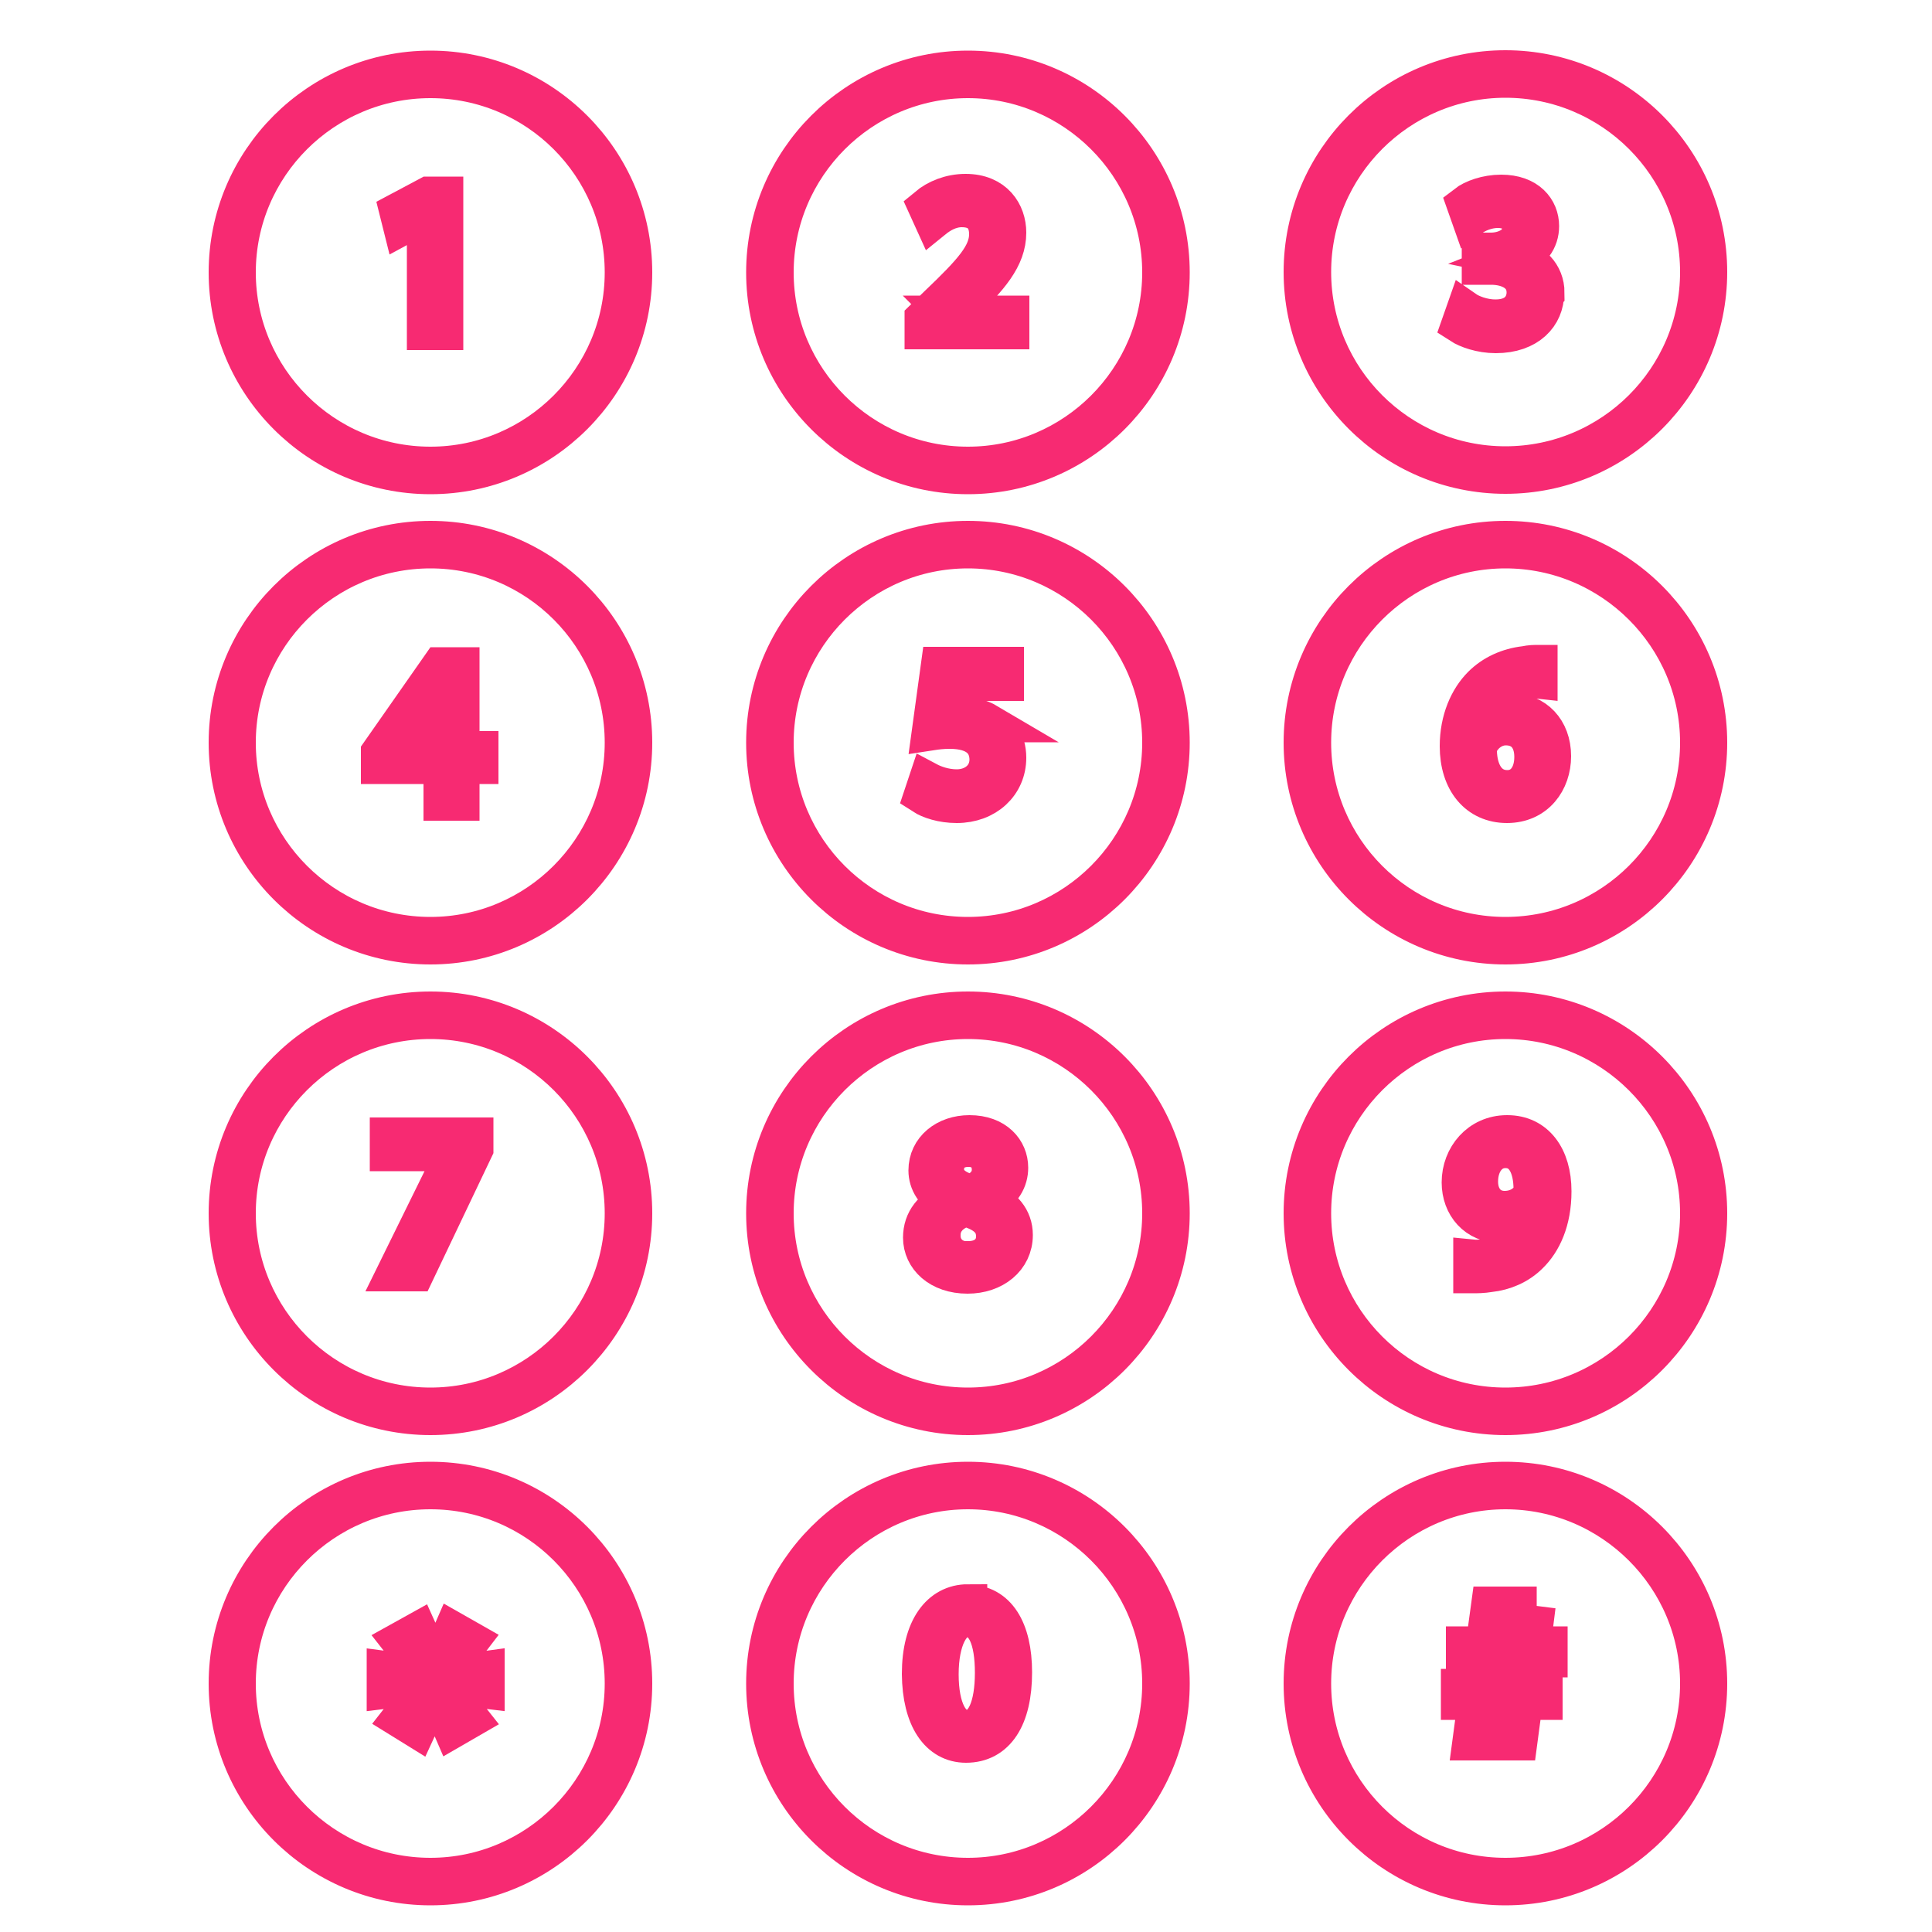
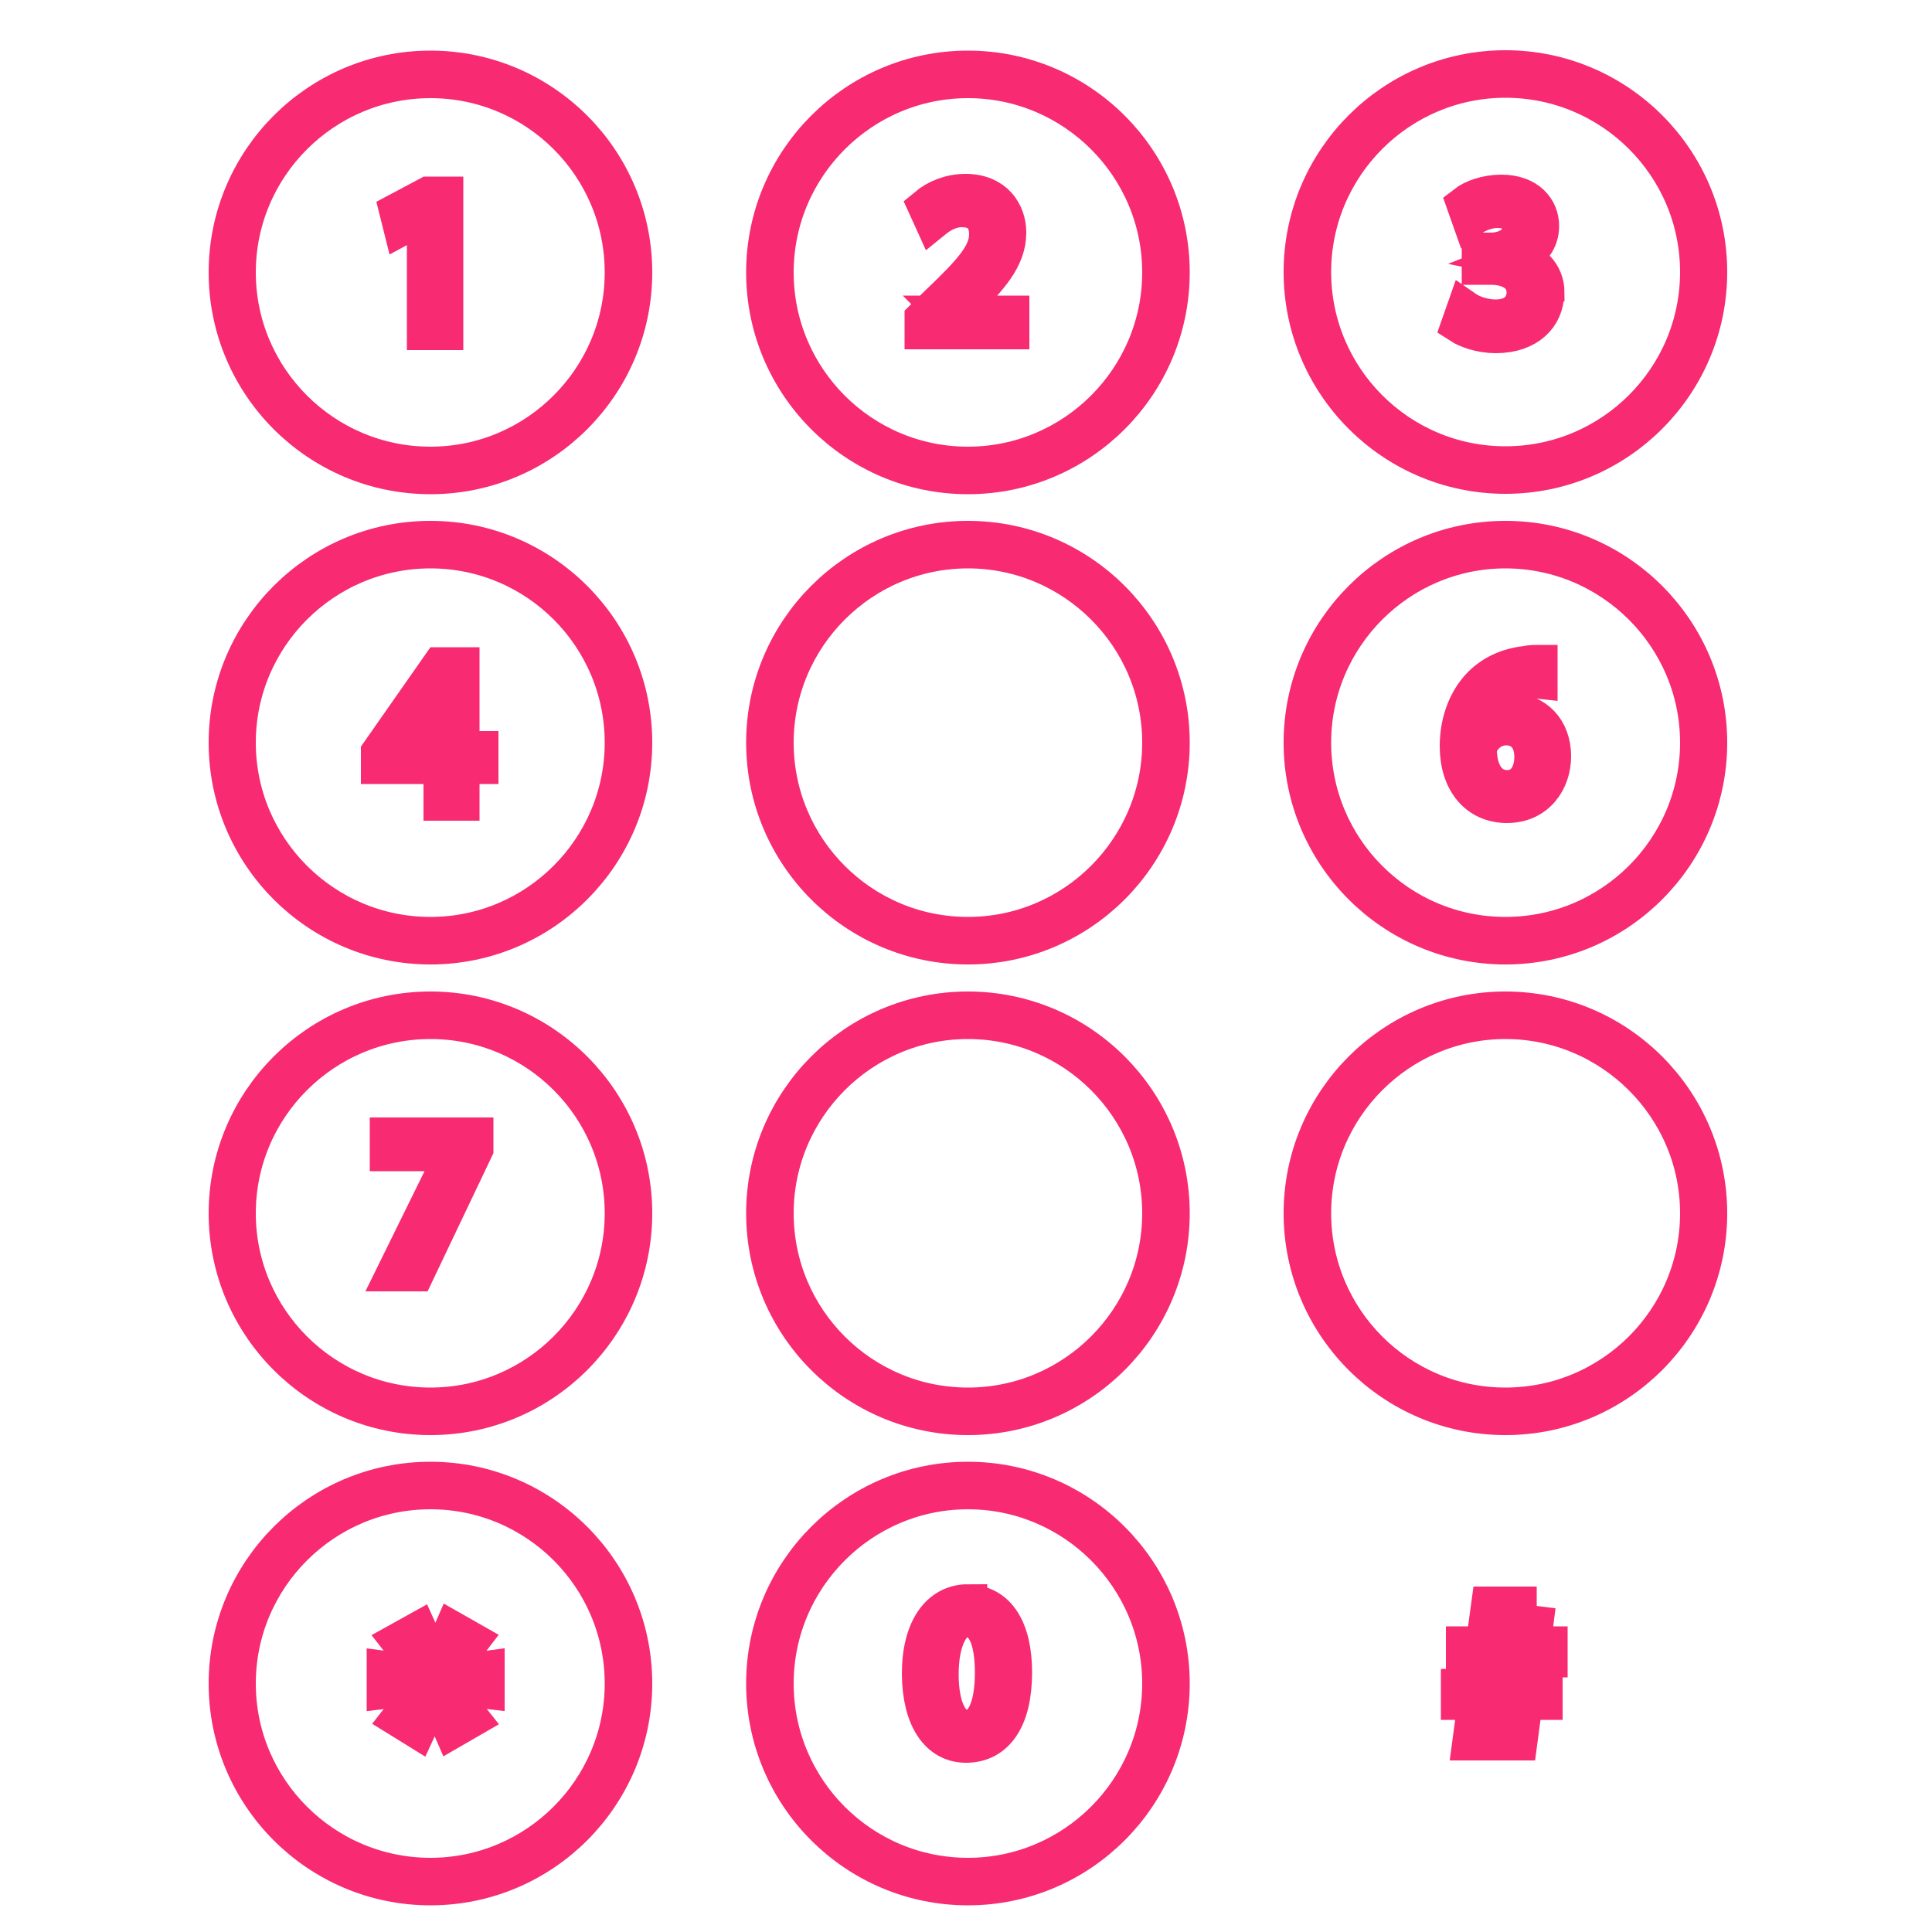
<svg xmlns="http://www.w3.org/2000/svg" id="Layer_1" data-name="Layer 1" viewBox="0 0 50 50">
  <defs>
    <style>
      .cls-1 {
        fill: #f72a72;
        stroke: #f72a72;
        stroke-miterlimit: 10;
      }
    </style>
  </defs>
  <path class="cls-1" d="M11.14,1.81c-2.89,0-5.24,2.35-5.24,5.24s2.35,5.24,5.24,5.24,5.24-2.35,5.24-5.24S14.03,1.81,11.14,1.81ZM11.14,12.06c-2.77,0-5.02-2.25-5.02-5.01s2.25-5.01,5.02-5.01,5.01,2.25,5.01,5.01-2.25,5.01-5.01,5.01Z" />
  <path class="cls-1" d="M25.05,1.81c-2.89,0-5.24,2.35-5.24,5.24s2.35,5.24,5.24,5.24,5.24-2.35,5.24-5.24-2.35-5.24-5.24-5.24ZM25.05,12.06c-2.77,0-5.01-2.25-5.01-5.01s2.25-5.01,5.01-5.01,5.01,2.25,5.01,5.01-2.25,5.01-5.01,5.01Z" />
  <path class="cls-1" d="M38.96,12.28c2.89,0,5.24-2.35,5.24-5.24s-2.35-5.24-5.24-5.24-5.24,2.35-5.24,5.24,2.35,5.24,5.24,5.24ZM38.96,2.03c2.77,0,5.02,2.25,5.02,5.01s-2.25,5.01-5.02,5.01-5.01-2.25-5.01-5.01,2.25-5.01,5.01-5.01Z" />
  <path class="cls-1" d="M11.14,13.98c-2.89,0-5.24,2.35-5.24,5.24s2.35,5.24,5.24,5.24,5.24-2.35,5.24-5.24-2.35-5.24-5.24-5.24ZM11.14,24.23c-2.77,0-5.02-2.25-5.02-5.01s2.25-5.01,5.02-5.01,5.01,2.25,5.01,5.01-2.25,5.01-5.01,5.01Z" />
  <path class="cls-1" d="M25.05,13.98c-2.89,0-5.24,2.35-5.24,5.24s2.35,5.24,5.24,5.24,5.24-2.35,5.24-5.24-2.35-5.24-5.24-5.24ZM25.05,24.23c-2.77,0-5.01-2.25-5.01-5.01s2.25-5.01,5.01-5.01,5.01,2.25,5.01,5.01-2.25,5.01-5.01,5.01Z" />
  <path class="cls-1" d="M38.96,13.98c-2.89,0-5.24,2.35-5.24,5.24s2.35,5.24,5.24,5.24,5.24-2.35,5.24-5.24-2.35-5.24-5.24-5.24ZM38.96,24.23c-2.77,0-5.01-2.25-5.01-5.01s2.25-5.01,5.01-5.01,5.02,2.25,5.02,5.01-2.25,5.01-5.02,5.01Z" />
  <path class="cls-1" d="M11.14,26.16c-2.89,0-5.24,2.35-5.24,5.24s2.35,5.24,5.24,5.24,5.24-2.35,5.24-5.24-2.35-5.24-5.24-5.24ZM11.14,36.41c-2.77,0-5.02-2.25-5.02-5.01s2.25-5.01,5.02-5.01,5.01,2.25,5.01,5.01-2.25,5.01-5.01,5.01Z" />
  <path class="cls-1" d="M25.05,26.16c-2.89,0-5.24,2.35-5.24,5.24s2.35,5.24,5.24,5.24,5.24-2.35,5.24-5.24-2.35-5.24-5.24-5.24ZM25.05,36.41c-2.77,0-5.01-2.25-5.01-5.01s2.25-5.01,5.01-5.01,5.01,2.25,5.01,5.01-2.25,5.01-5.01,5.01Z" />
  <path class="cls-1" d="M25.05,38.33c-2.89,0-5.24,2.35-5.24,5.24s2.35,5.24,5.24,5.24,5.24-2.35,5.24-5.24-2.35-5.24-5.24-5.24ZM25.05,48.58c-2.77,0-5.01-2.25-5.01-5.01s2.25-5.01,5.01-5.01,5.01,2.25,5.01,5.01-2.25,5.01-5.01,5.01Z" />
  <path class="cls-1" d="M38.96,26.16c-2.89,0-5.24,2.35-5.24,5.24s2.35,5.24,5.24,5.24,5.24-2.35,5.24-5.24-2.35-5.24-5.24-5.24ZM38.96,36.41c-2.77,0-5.01-2.25-5.01-5.01s2.25-5.01,5.01-5.01,5.02,2.25,5.02,5.01-2.25,5.01-5.02,5.01Z" />
  <path class="cls-1" d="M11.14,38.33c-2.89,0-5.24,2.35-5.24,5.24s2.35,5.24,5.24,5.24,5.24-2.35,5.24-5.24-2.35-5.24-5.24-5.24ZM11.14,48.58c-2.77,0-5.02-2.25-5.02-5.01s2.25-5.01,5.02-5.01,5.01,2.25,5.01,5.01-2.25,5.01-5.01,5.01Z" />
-   <path class="cls-1" d="M38.96,38.33c-2.89,0-5.24,2.35-5.24,5.24s2.35,5.24,5.24,5.24,5.24-2.35,5.24-5.24-2.35-5.24-5.24-5.24ZM38.96,48.58c-2.77,0-5.01-2.25-5.01-5.01s2.25-5.01,5.01-5.01,5.02,2.25,5.02,5.01-2.25,5.01-5.02,5.01Z" />
  <polygon class="cls-1" points="10.32 5.48 10.41 5.84 11.02 5.51 11.03 5.51 11.03 8.56 11.49 8.56 11.49 5.07 11.09 5.07 10.32 5.48" />
  <path class="cls-1" d="M24.58,8.16l.28-.26c.74-.71,1.2-1.23,1.2-1.88,0-.5-.32-1.02-1.07-1.02-.4,0-.75.15-.99.35l.15.33c.16-.13.42-.3.74-.3.52,0,.69.33.69.68,0,.53-.41.98-1.3,1.83l-.37.36v.29h2.23v-.39h-1.57Z" />
  <path class="cls-1" d="M39.99,7.58c0-.49-.35-.81-.78-.9h0c.43-.17.64-.47.64-.83,0-.42-.31-.83-1-.83-.38,0-.73.13-.91.27l.12.34c.15-.11.42-.23.7-.23.44,0,.61.25.61.53,0,.41-.44.59-.78.59h-.26v.35h.26c.46,0,.9.21.9.7,0,.29-.18.68-.79.68-.33,0-.64-.13-.77-.22l-.13.37c.17.11.52.24.91.24.84,0,1.27-.49,1.27-1.05Z" />
  <path class="cls-1" d="M11.91,17.25h-.51l-1.56,2.23v.31h1.62v.95h.45v-.95h.49v-.37h-.49v-2.17ZM11.47,18.25v1.17h-1.14s.85-1.2.85-1.2c.1-.16.18-.31.29-.52h.02c-.01.18-.02.37-.02.55Z" />
-   <path class="cls-1" d="M25.57,18.71c-.22-.13-.48-.19-.75-.19-.13,0-.2.01-.28.02l.13-.9h1.33v-.4h-1.67l-.23,1.68c.13-.02.28-.04.48-.04.7,0,1,.32,1.01.77,0,.47-.38.76-.83.76-.32,0-.6-.11-.75-.19l-.12.36c.17.11.49.22.87.22.76,0,1.3-.51,1.3-1.19,0-.44-.23-.74-.5-.9Z" />
  <path class="cls-1" d="M39.11,18.44c-.39,0-.68.18-.84.4h-.02c.08-.58.47-1.12,1.21-1.24.13-.02.26-.03.35-.02v-.39c-.09,0-.2,0-.34.03-.44.05-.83.23-1.12.52-.34.34-.59.89-.59,1.57,0,.91.49,1.49,1.24,1.49s1.16-.59,1.16-1.23c0-.68-.44-1.13-1.05-1.13ZM39.01,20.43c-.49,0-.76-.42-.77-1,0-.09.02-.16.05-.21.13-.25.39-.43.68-.43.44,0,.72.3.72.8s-.27.84-.68.84Z" />
  <polygon class="cls-1" points="10.07 29.81 11.78 29.81 11.78 29.83 10.26 32.92 10.75 32.92 12.27 29.73 12.27 29.42 10.07 29.42 10.07 29.81" />
-   <path class="cls-1" d="M25.53,31.06v-.02c.43-.2.58-.52.58-.82,0-.44-.34-.86-1.02-.86-.61,0-1.08.38-1.08.93,0,.3.17.6.55.78v.02c-.42.18-.69.49-.69.94,0,.51.44.95,1.17.95.67,0,1.19-.41,1.19-1.02,0-.42-.27-.73-.7-.9ZM24.45,30.26c0-.3.21-.56.61-.56.42,0,.59.29.59.57,0,.32-.23.53-.53.63-.4-.11-.67-.3-.67-.64ZM25.06,32.63c-.45,0-.71-.31-.7-.67,0-.33.22-.6.63-.72.47.13.77.34.77.76,0,.36-.27.62-.7.62Z" />
-   <path class="cls-1" d="M39,29.36c-.71,0-1.19.58-1.19,1.24,0,.6.4,1.07,1.03,1.07.35,0,.63-.14.82-.38h.02c-.06.41-.23.72-.46.93-.2.19-.46.3-.73.34-.16.02-.28.03-.38.02v.39c.11,0,.26,0,.44-.03.38-.04.75-.2,1.02-.47.34-.33.6-.87.6-1.64,0-.89-.44-1.47-1.16-1.47ZM39.63,30.95c-.12.21-.37.37-.69.37-.41,0-.67-.31-.67-.74,0-.49.28-.85.69-.85.49,0,.71.46.71,1.05,0,.08-.02.13-.04.17Z" />
  <path class="cls-1" d="M25.05,41.5c-.71,0-1.21.64-1.21,1.82.01,1.16.47,1.8,1.16,1.8.77,0,1.21-.66,1.21-1.84,0-1.11-.42-1.77-1.16-1.77ZM25.02,44.75c-.43,0-.71-.52-.71-1.42s.3-1.46.71-1.46c.49,0,.71.56.71,1.42s-.23,1.46-.71,1.46Z" />
  <polygon class="cls-1" points="11.47 43.36 12.16 42.46 11.72 42.21 11.28 43.22 11.27 43.22 10.82 42.22 10.37 42.47 11.06 43.35 11.06 43.37 9.99 43.23 9.99 43.72 11.06 43.59 11.06 43.6 10.37 44.48 10.79 44.74 11.26 43.72 11.27 43.72 11.71 44.74 12.16 44.48 11.47 43.61 11.47 43.59 12.56 43.72 12.56 43.23 11.47 43.38 11.47 43.36" />
  <path class="cls-1" d="M39.77,41.56h-.32l-.14,1.03h-.56l.13-1.03h-.31l-.14,1.03h-.51v.32h.46l-.1.78h-.49v.32h.44l-.14,1.05h.32l.14-1.05h.56l-.14,1.05h.32l.14-1.05h.51v-.32h-.46l.1-.78h.49v-.32h-.44l.13-1.03ZM39.17,43.68h-.56l.1-.78h.56l-.1.78Z" />
</svg>